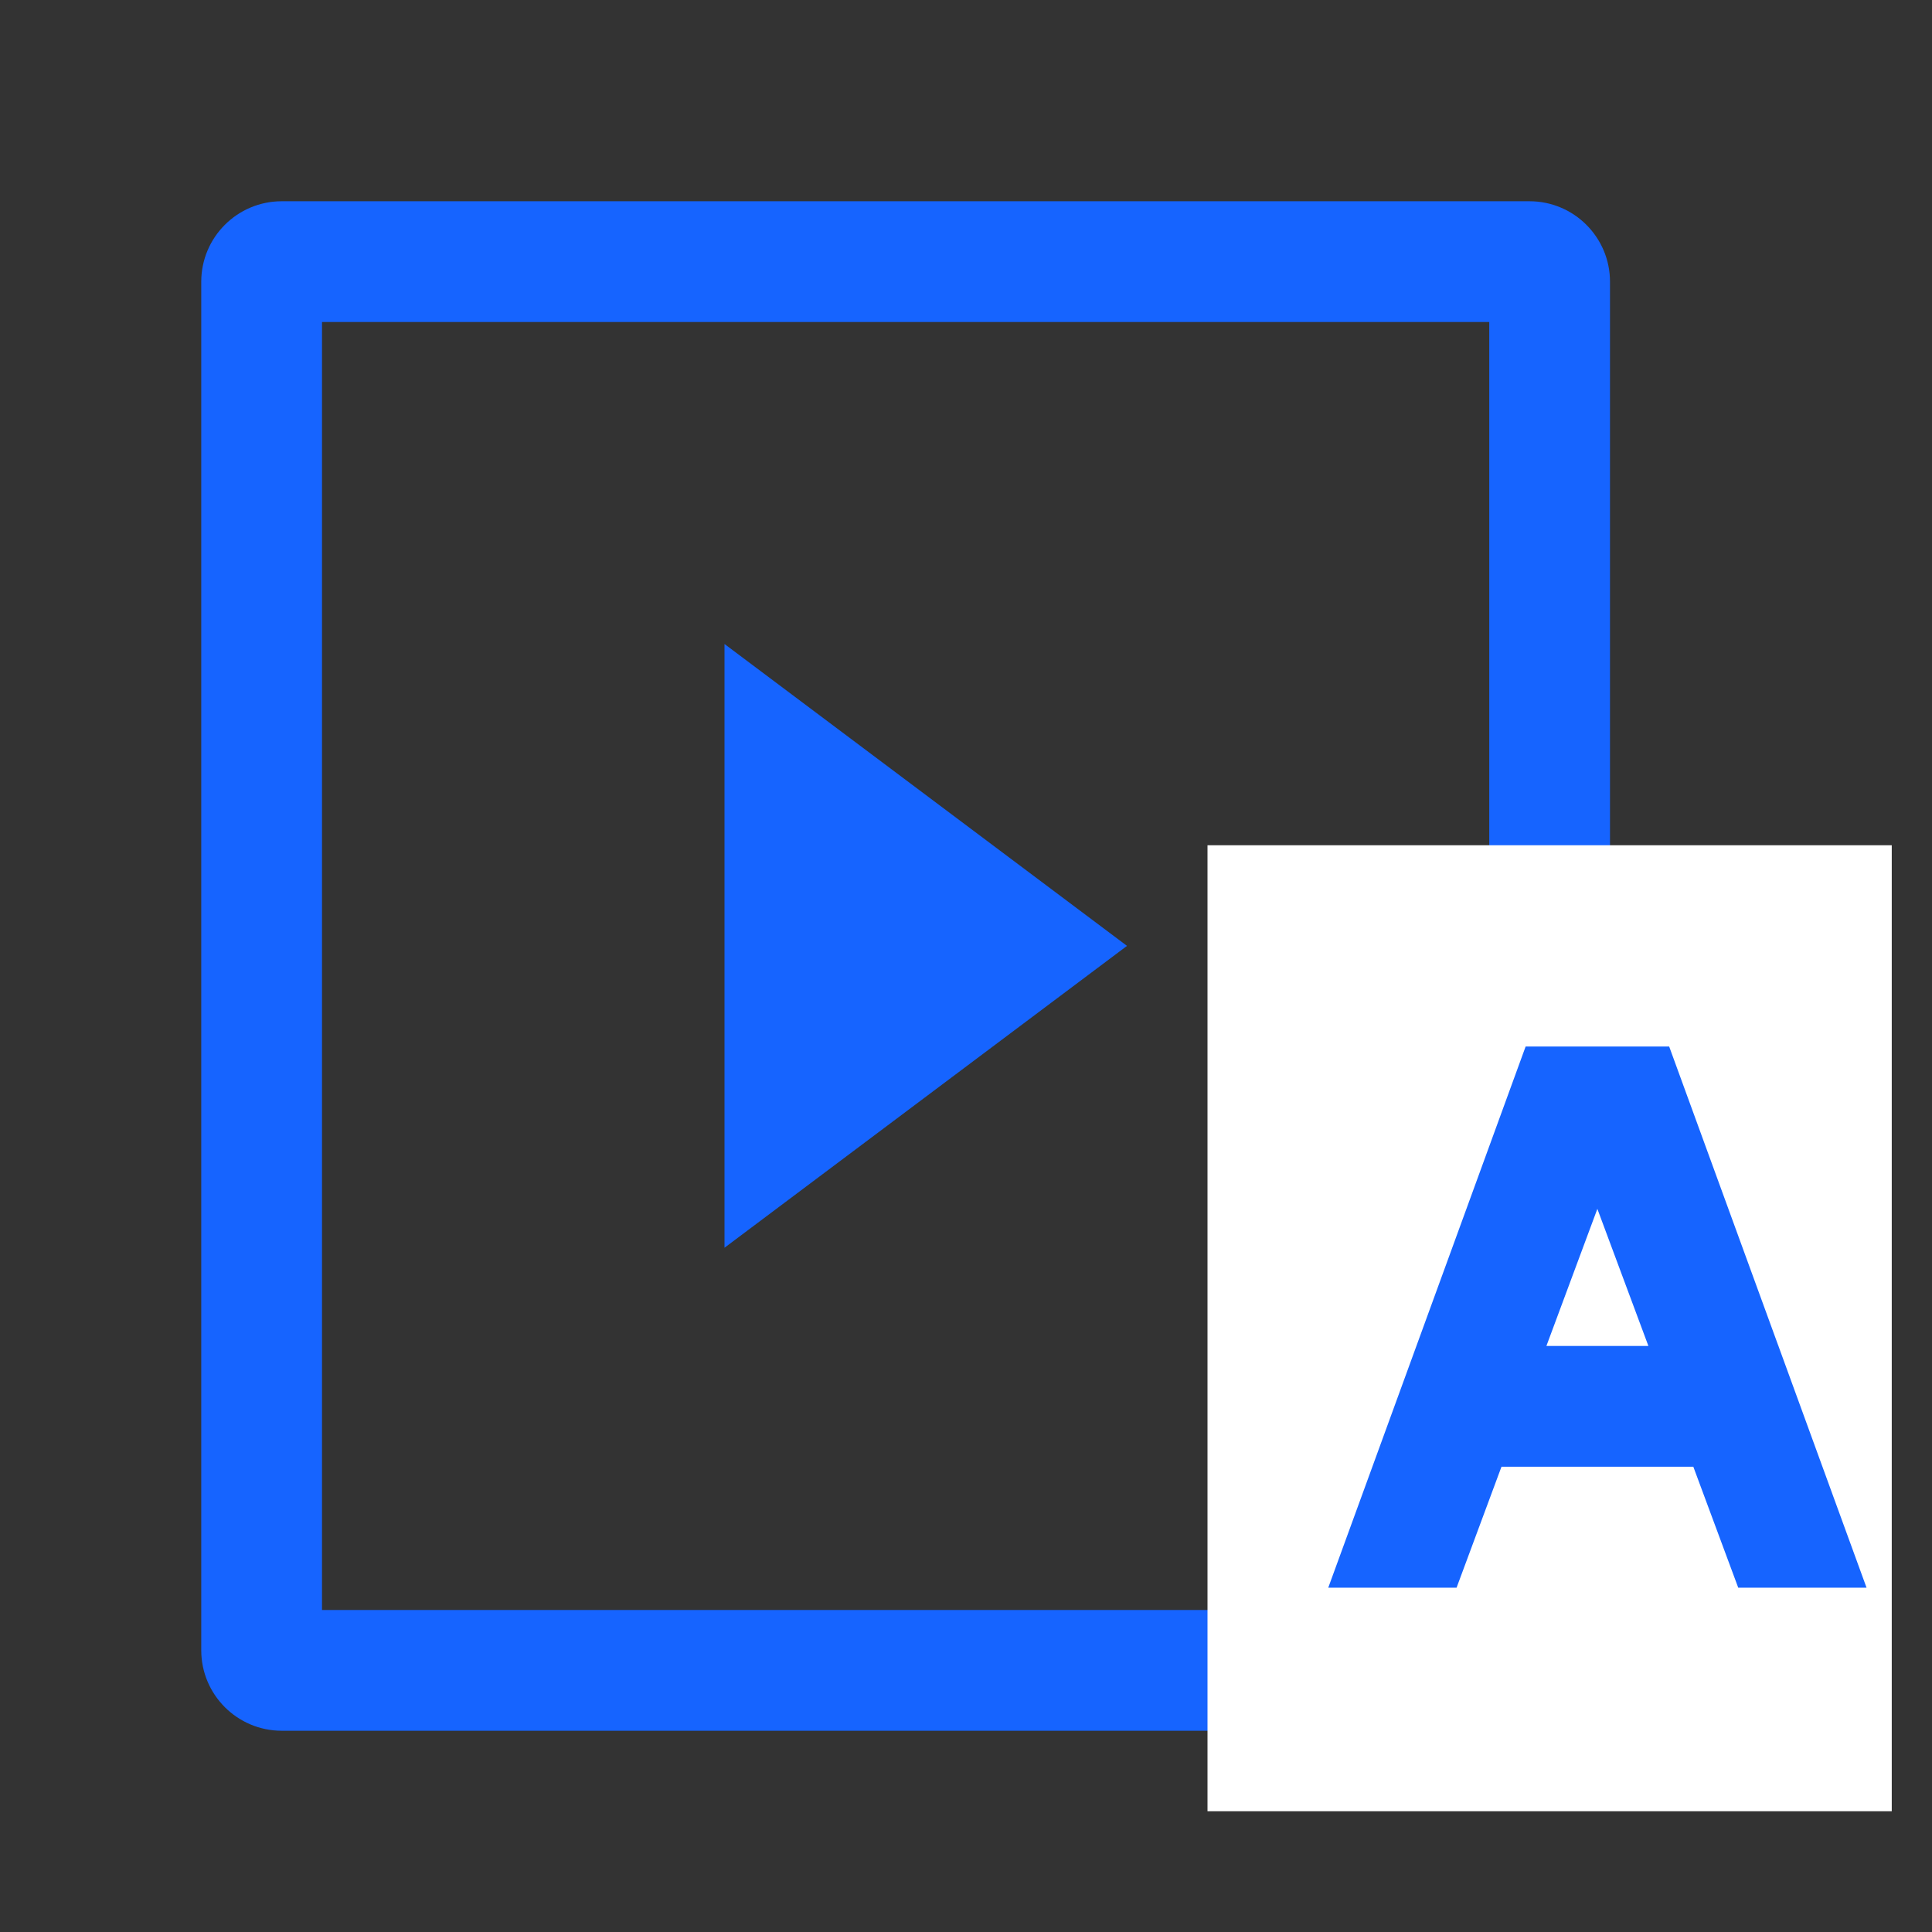
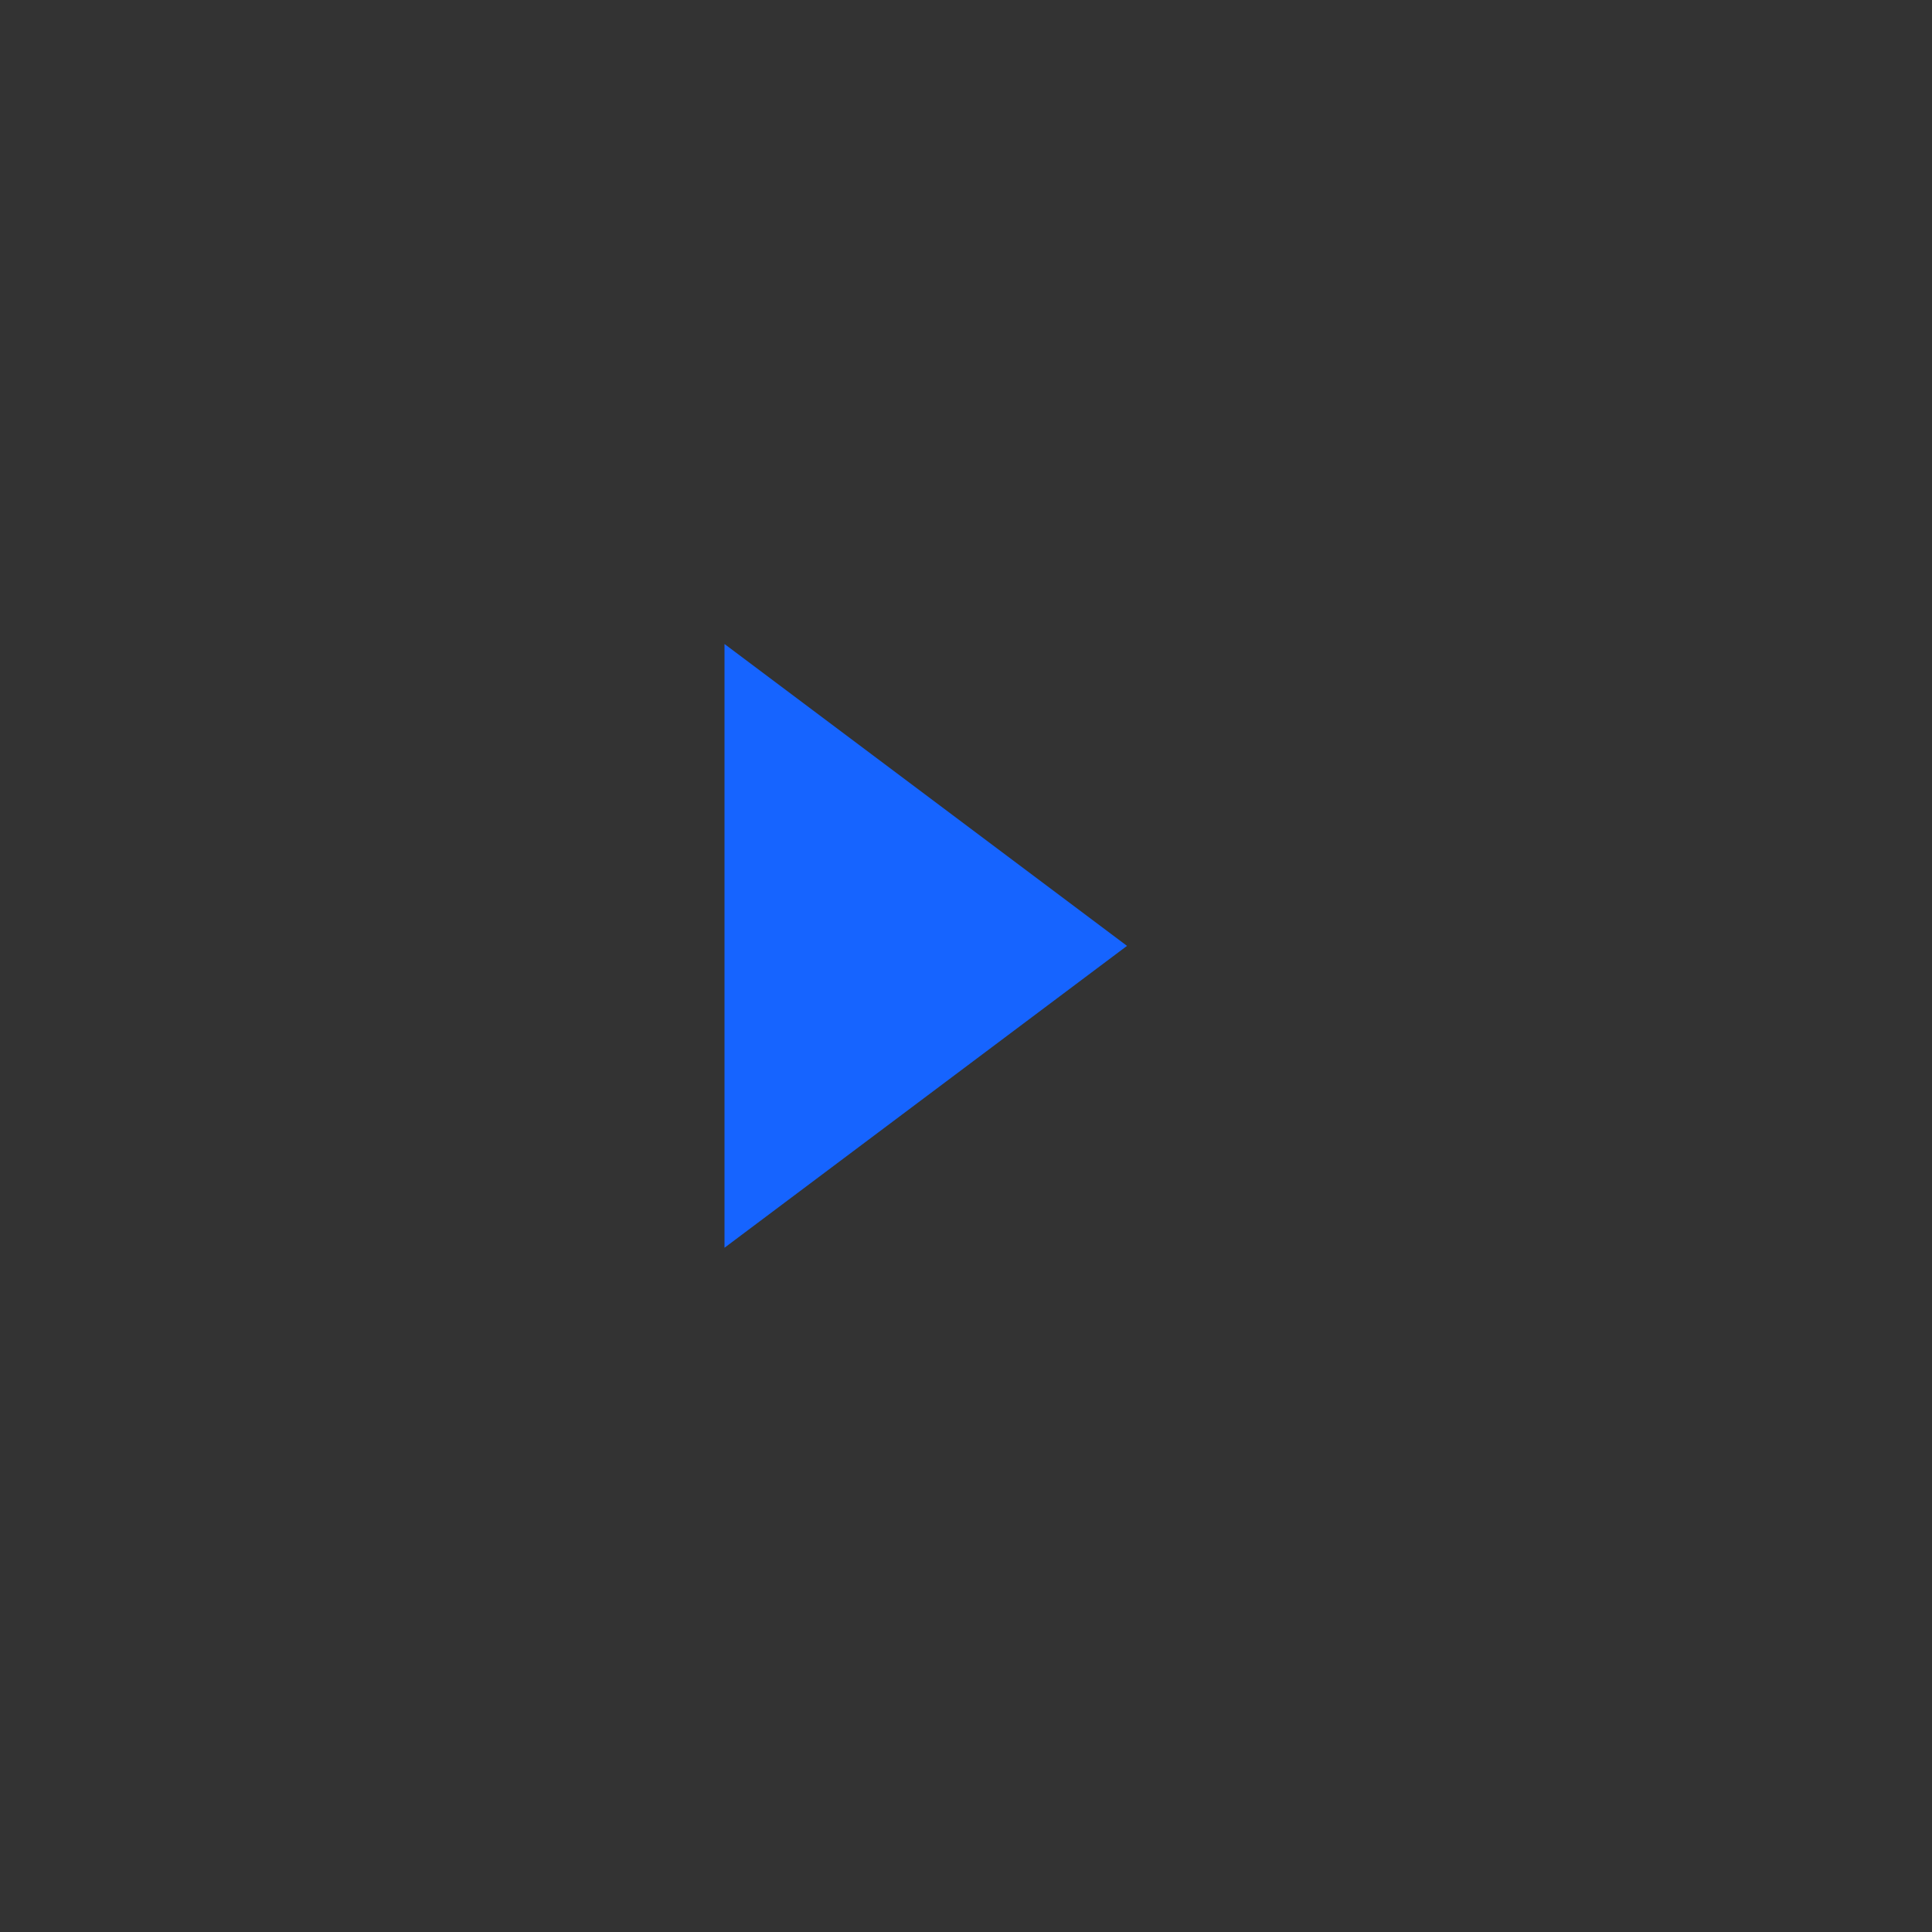
<svg xmlns="http://www.w3.org/2000/svg" width="24" height="24" viewBox="0 0 24 24" fill="none">
  <rect x="0" y="0" width="24" height="24" fill="#333333" stroke="none" />
-   <path fill-rule="evenodd" clip-rule="evenodd" d="M4 4V20H18.5V4H4ZM3.5 2.5C2.948 2.5 2.5 2.948 2.5 3.5V20.5C2.5 21.052 2.948 21.5 3.5 21.5H19C19.552 21.5 20 21.052 20 20.5V3.5C20 2.948 19.552 2.5 19 2.5H3.5Z" fill="#1664FF" />
  <path d="M14 11.75L9 15.5L9 8L14 11.75Z" fill="#1664FF" />
-   <rect x="15" y="10.5" width="8.5" height="12" fill="white" />
-   <path fill-rule="evenodd" clip-rule="evenodd" d="M19.843 15.017L19.21 16.72H20.477L19.843 15.017ZM19.094 13H20.593H20.735L22.092 16.72H22.094V16.725L23.187 19.723H21.593L21.035 18.22H18.652L18.094 19.723H16.5L18.952 13H19.094Z" fill="#1664FF" />
</svg>